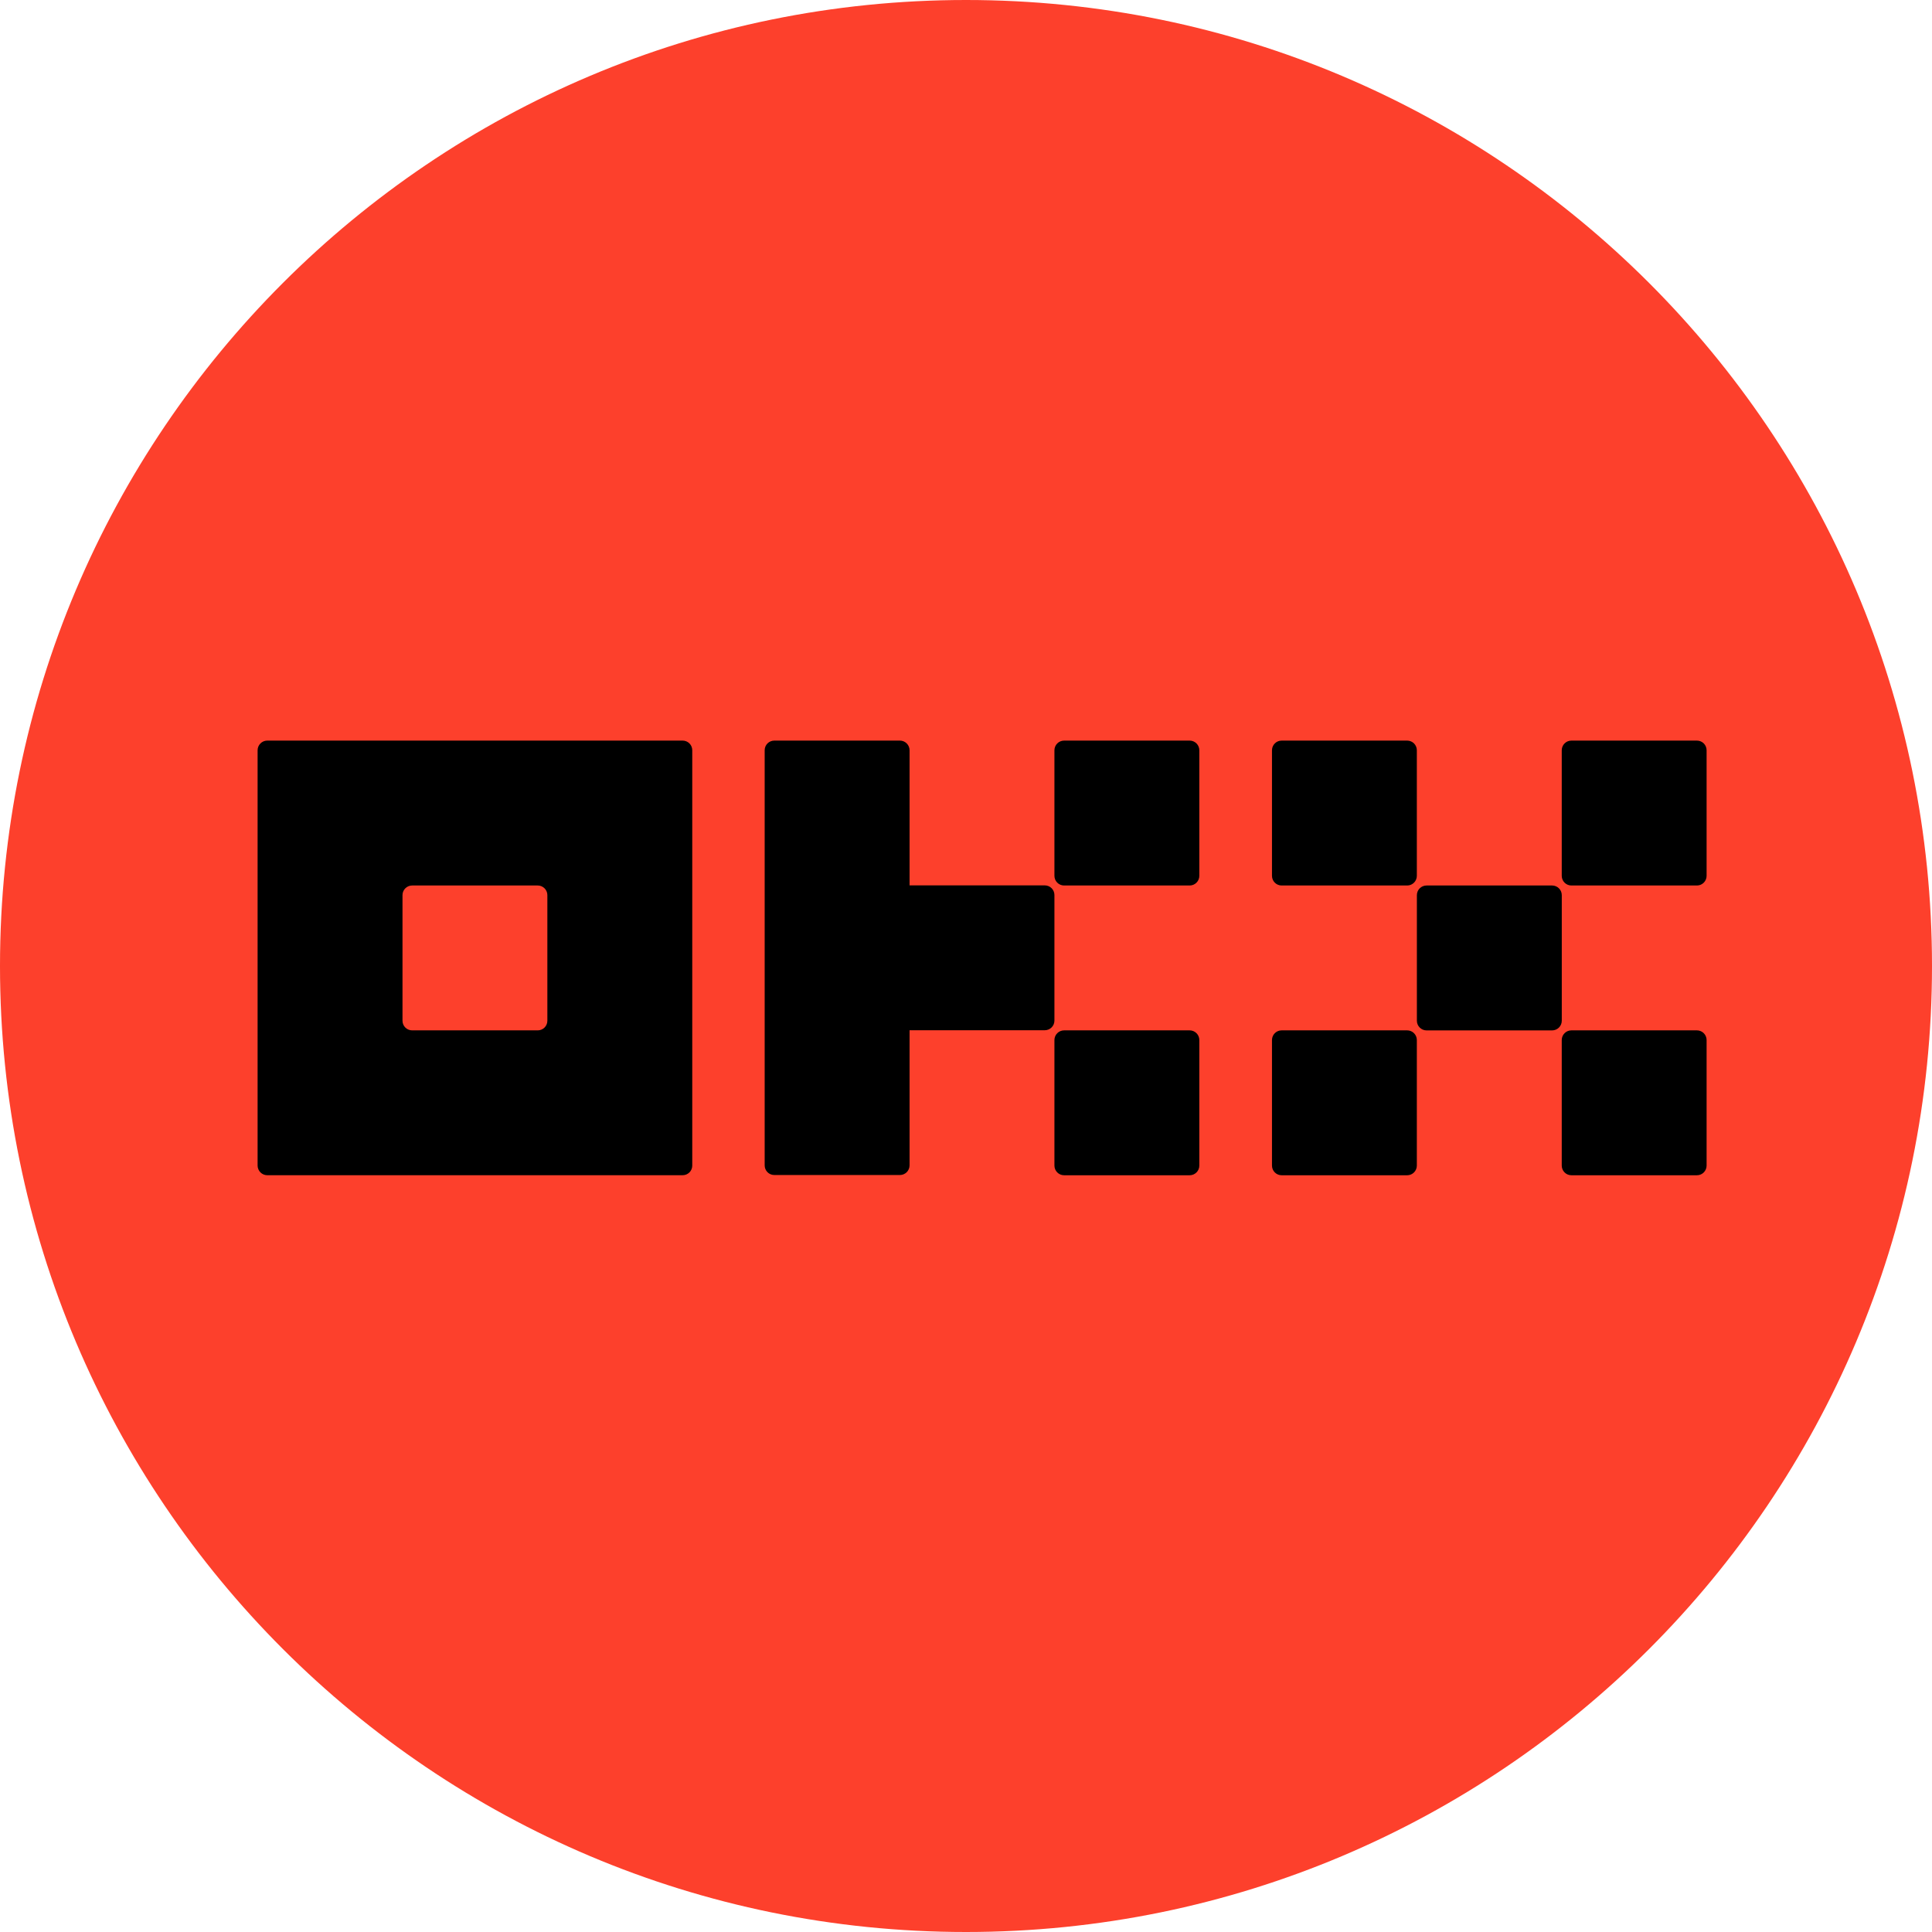
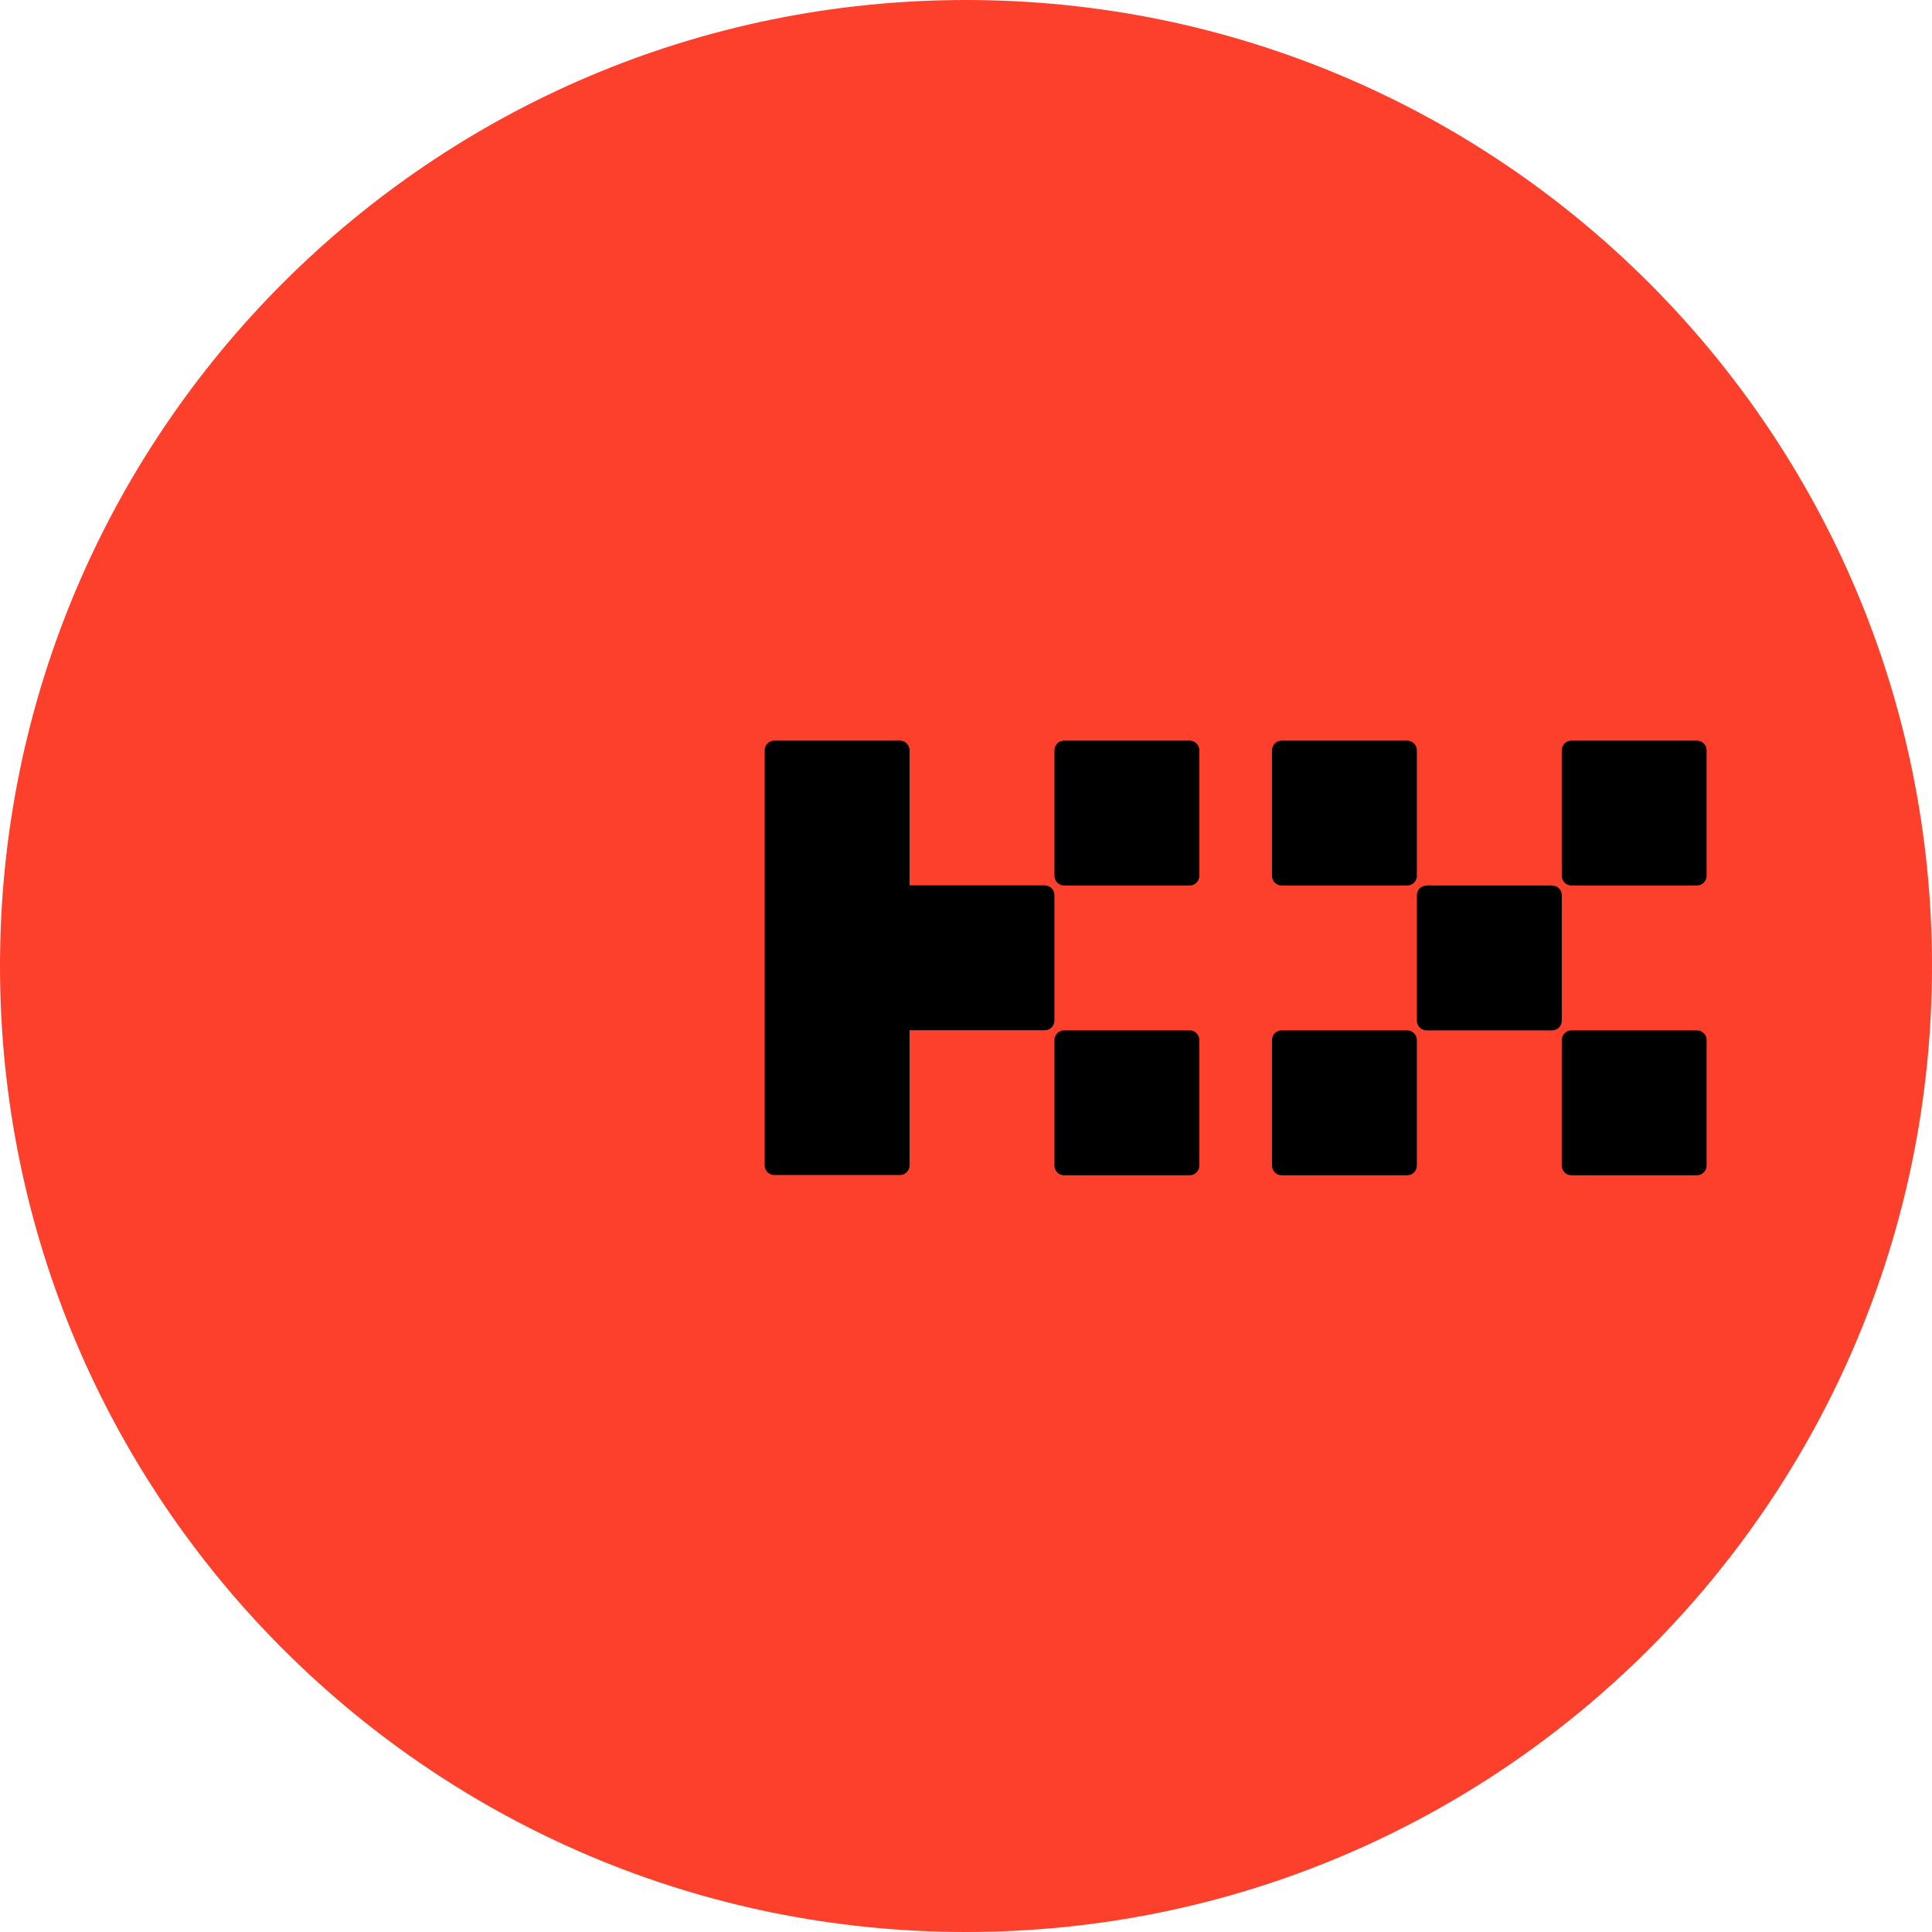
<svg xmlns="http://www.w3.org/2000/svg" fill="none" viewBox="0 0 48 48" height="48" width="48">
  <g clip-path="url(#clip0_12988_553)">
    <path fill="#FD402C" d="M24 48C37.255 48 48 37.255 48 24C48 10.745 37.255 0 24 0C10.745 0 0 10.745 0 24C0 37.255 10.745 48 24 48Z" />
-     <path fill="black" d="M16.959 18.4H6.64C6.577 18.4 6.516 18.425 6.471 18.47C6.426 18.515 6.4 18.576 6.4 18.64V28.959C6.4 29.022 6.426 29.083 6.471 29.128C6.516 29.173 6.577 29.198 6.64 29.198H16.959C17.023 29.198 17.084 29.173 17.129 29.128C17.174 29.083 17.199 29.022 17.199 28.959V18.64C17.199 18.576 17.174 18.515 17.129 18.47C17.084 18.425 17.023 18.4 16.959 18.4ZM13.599 25.359C13.599 25.423 13.574 25.484 13.529 25.529C13.484 25.574 13.423 25.599 13.36 25.599H10.24C10.176 25.599 10.115 25.574 10.07 25.529C10.025 25.484 10 25.423 10 25.359V22.239C10 22.176 10.025 22.115 10.07 22.07C10.115 22.025 10.176 22 10.24 22H13.36C13.423 22 13.484 22.025 13.529 22.07C13.574 22.115 13.599 22.176 13.599 22.239V25.359Z" />
    <path fill="black" d="M38.562 22H35.442C35.31 22 35.202 22.107 35.202 22.24V25.36C35.202 25.492 35.31 25.6 35.442 25.6H38.562C38.694 25.6 38.802 25.492 38.802 25.36V22.24C38.802 22.107 38.694 22 38.562 22Z" />
    <path fill="black" d="M34.961 18.4H31.842C31.709 18.4 31.602 18.508 31.602 18.64V21.76C31.602 21.892 31.709 22 31.842 22H34.961C35.094 22 35.201 21.892 35.201 21.76V18.64C35.201 18.508 35.094 18.4 34.961 18.4Z" />
    <path fill="black" d="M42.16 18.4H39.041C38.908 18.4 38.801 18.508 38.801 18.64V21.76C38.801 21.892 38.908 22 39.041 22H42.16C42.293 22 42.4 21.892 42.4 21.76V18.64C42.4 18.508 42.293 18.4 42.16 18.4Z" />
    <path fill="black" d="M34.961 25.599H31.842C31.709 25.599 31.602 25.707 31.602 25.839V28.959C31.602 29.091 31.709 29.199 31.842 29.199H34.961C35.094 29.199 35.201 29.091 35.201 28.959V25.839C35.201 25.707 35.094 25.599 34.961 25.599Z" />
    <path fill="black" d="M42.16 25.599H39.041C38.908 25.599 38.801 25.707 38.801 25.839V28.959C38.801 29.091 38.908 29.199 39.041 29.199H42.16C42.293 29.199 42.4 29.091 42.4 28.959V25.839C42.4 25.707 42.293 25.599 42.16 25.599Z" />
    <path fill="black" d="M29.557 18.4H26.437C26.305 18.4 26.197 18.508 26.197 18.64V21.76C26.197 21.892 26.305 22 26.437 22H29.557C29.689 22 29.797 21.892 29.797 21.76V18.64C29.797 18.508 29.689 18.4 29.557 18.4Z" />
    <path fill="black" d="M29.557 25.599H26.437C26.305 25.599 26.197 25.707 26.197 25.839V28.959C26.197 29.091 26.305 29.199 26.437 29.199H29.557C29.689 29.199 29.797 29.091 29.797 28.959V25.839C29.797 25.707 29.689 25.599 29.557 25.599Z" />
    <path fill="black" d="M26.197 22.237C26.197 22.173 26.172 22.112 26.127 22.067C26.082 22.022 26.021 21.997 25.957 21.997H22.598V18.64C22.598 18.576 22.572 18.515 22.527 18.47C22.482 18.425 22.421 18.4 22.358 18.4H19.238C19.174 18.4 19.113 18.425 19.068 18.47C19.023 18.515 18.998 18.576 18.998 18.64V28.953C18.998 29.017 19.023 29.078 19.068 29.123C19.113 29.168 19.174 29.193 19.238 29.193H22.358C22.421 29.193 22.482 29.168 22.527 29.123C22.572 29.078 22.598 29.017 22.598 28.953V25.596H25.957C26.021 25.596 26.082 25.571 26.127 25.526C26.172 25.481 26.197 25.42 26.197 25.356V22.237Z" />
  </g>
  <defs>
    <clipPath id="clip0_12988_553">
      <rect fill="white" height="48" width="48" />
    </clipPath>
  </defs>
</svg>